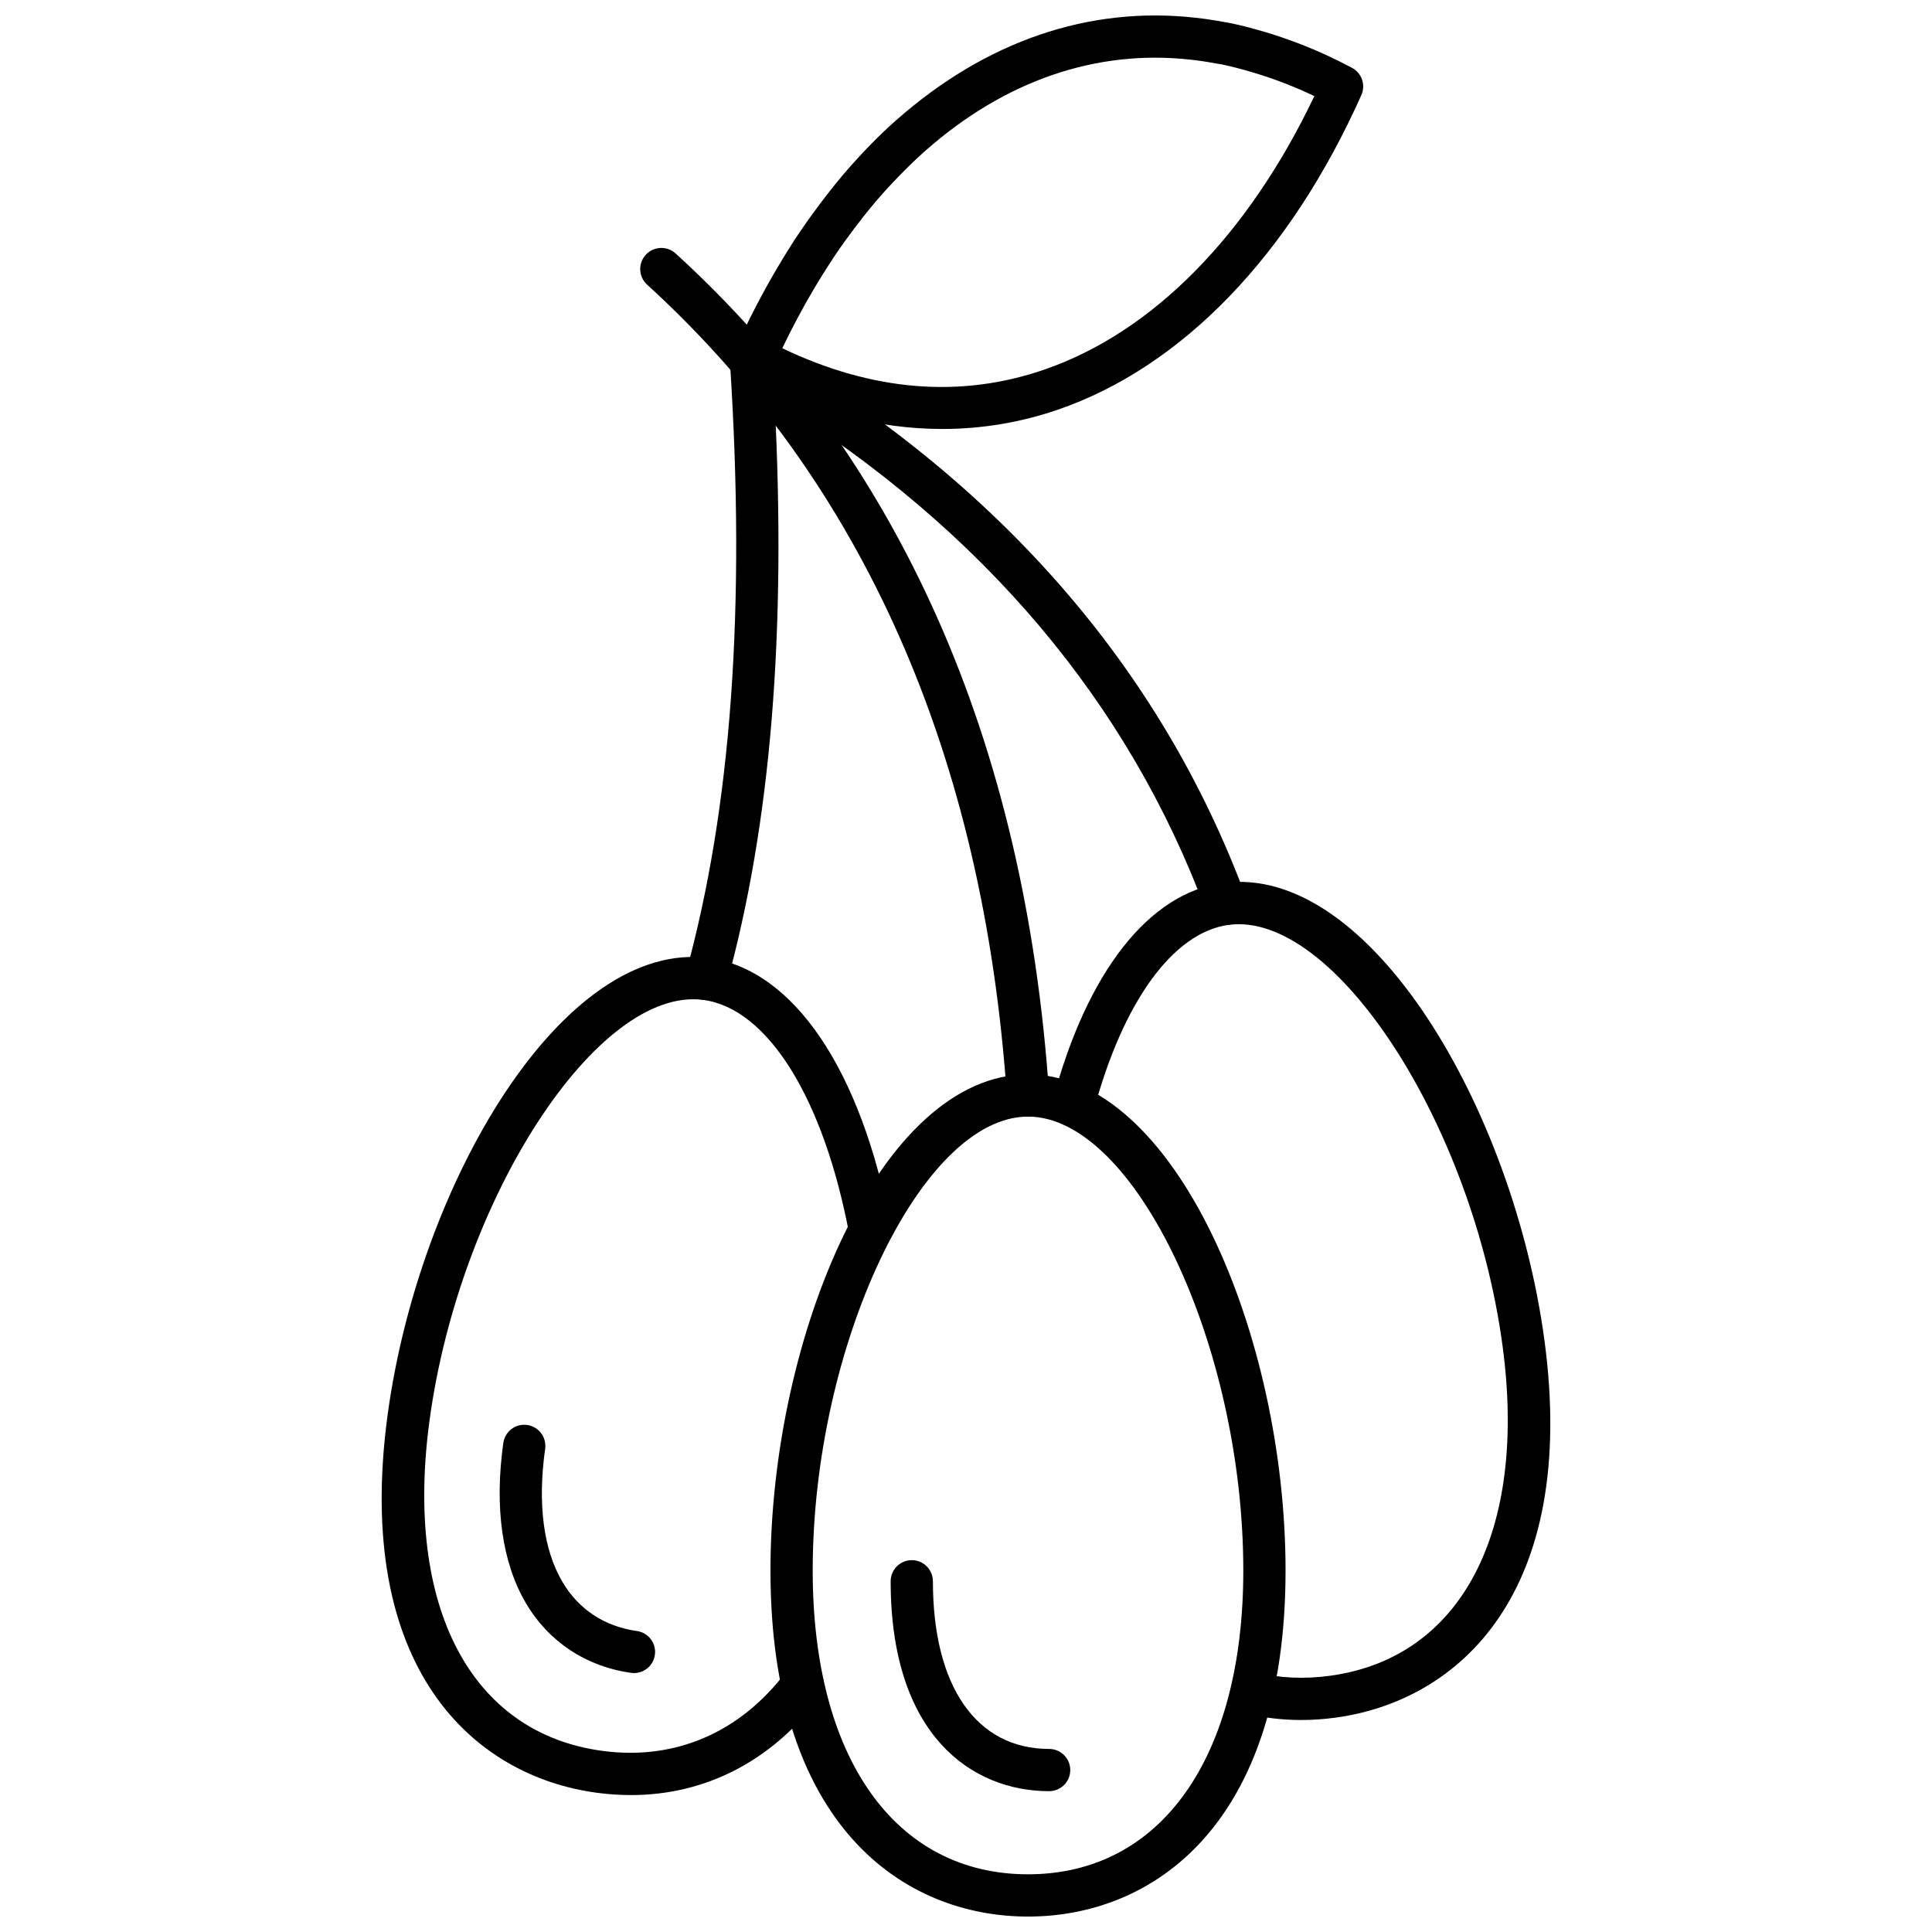
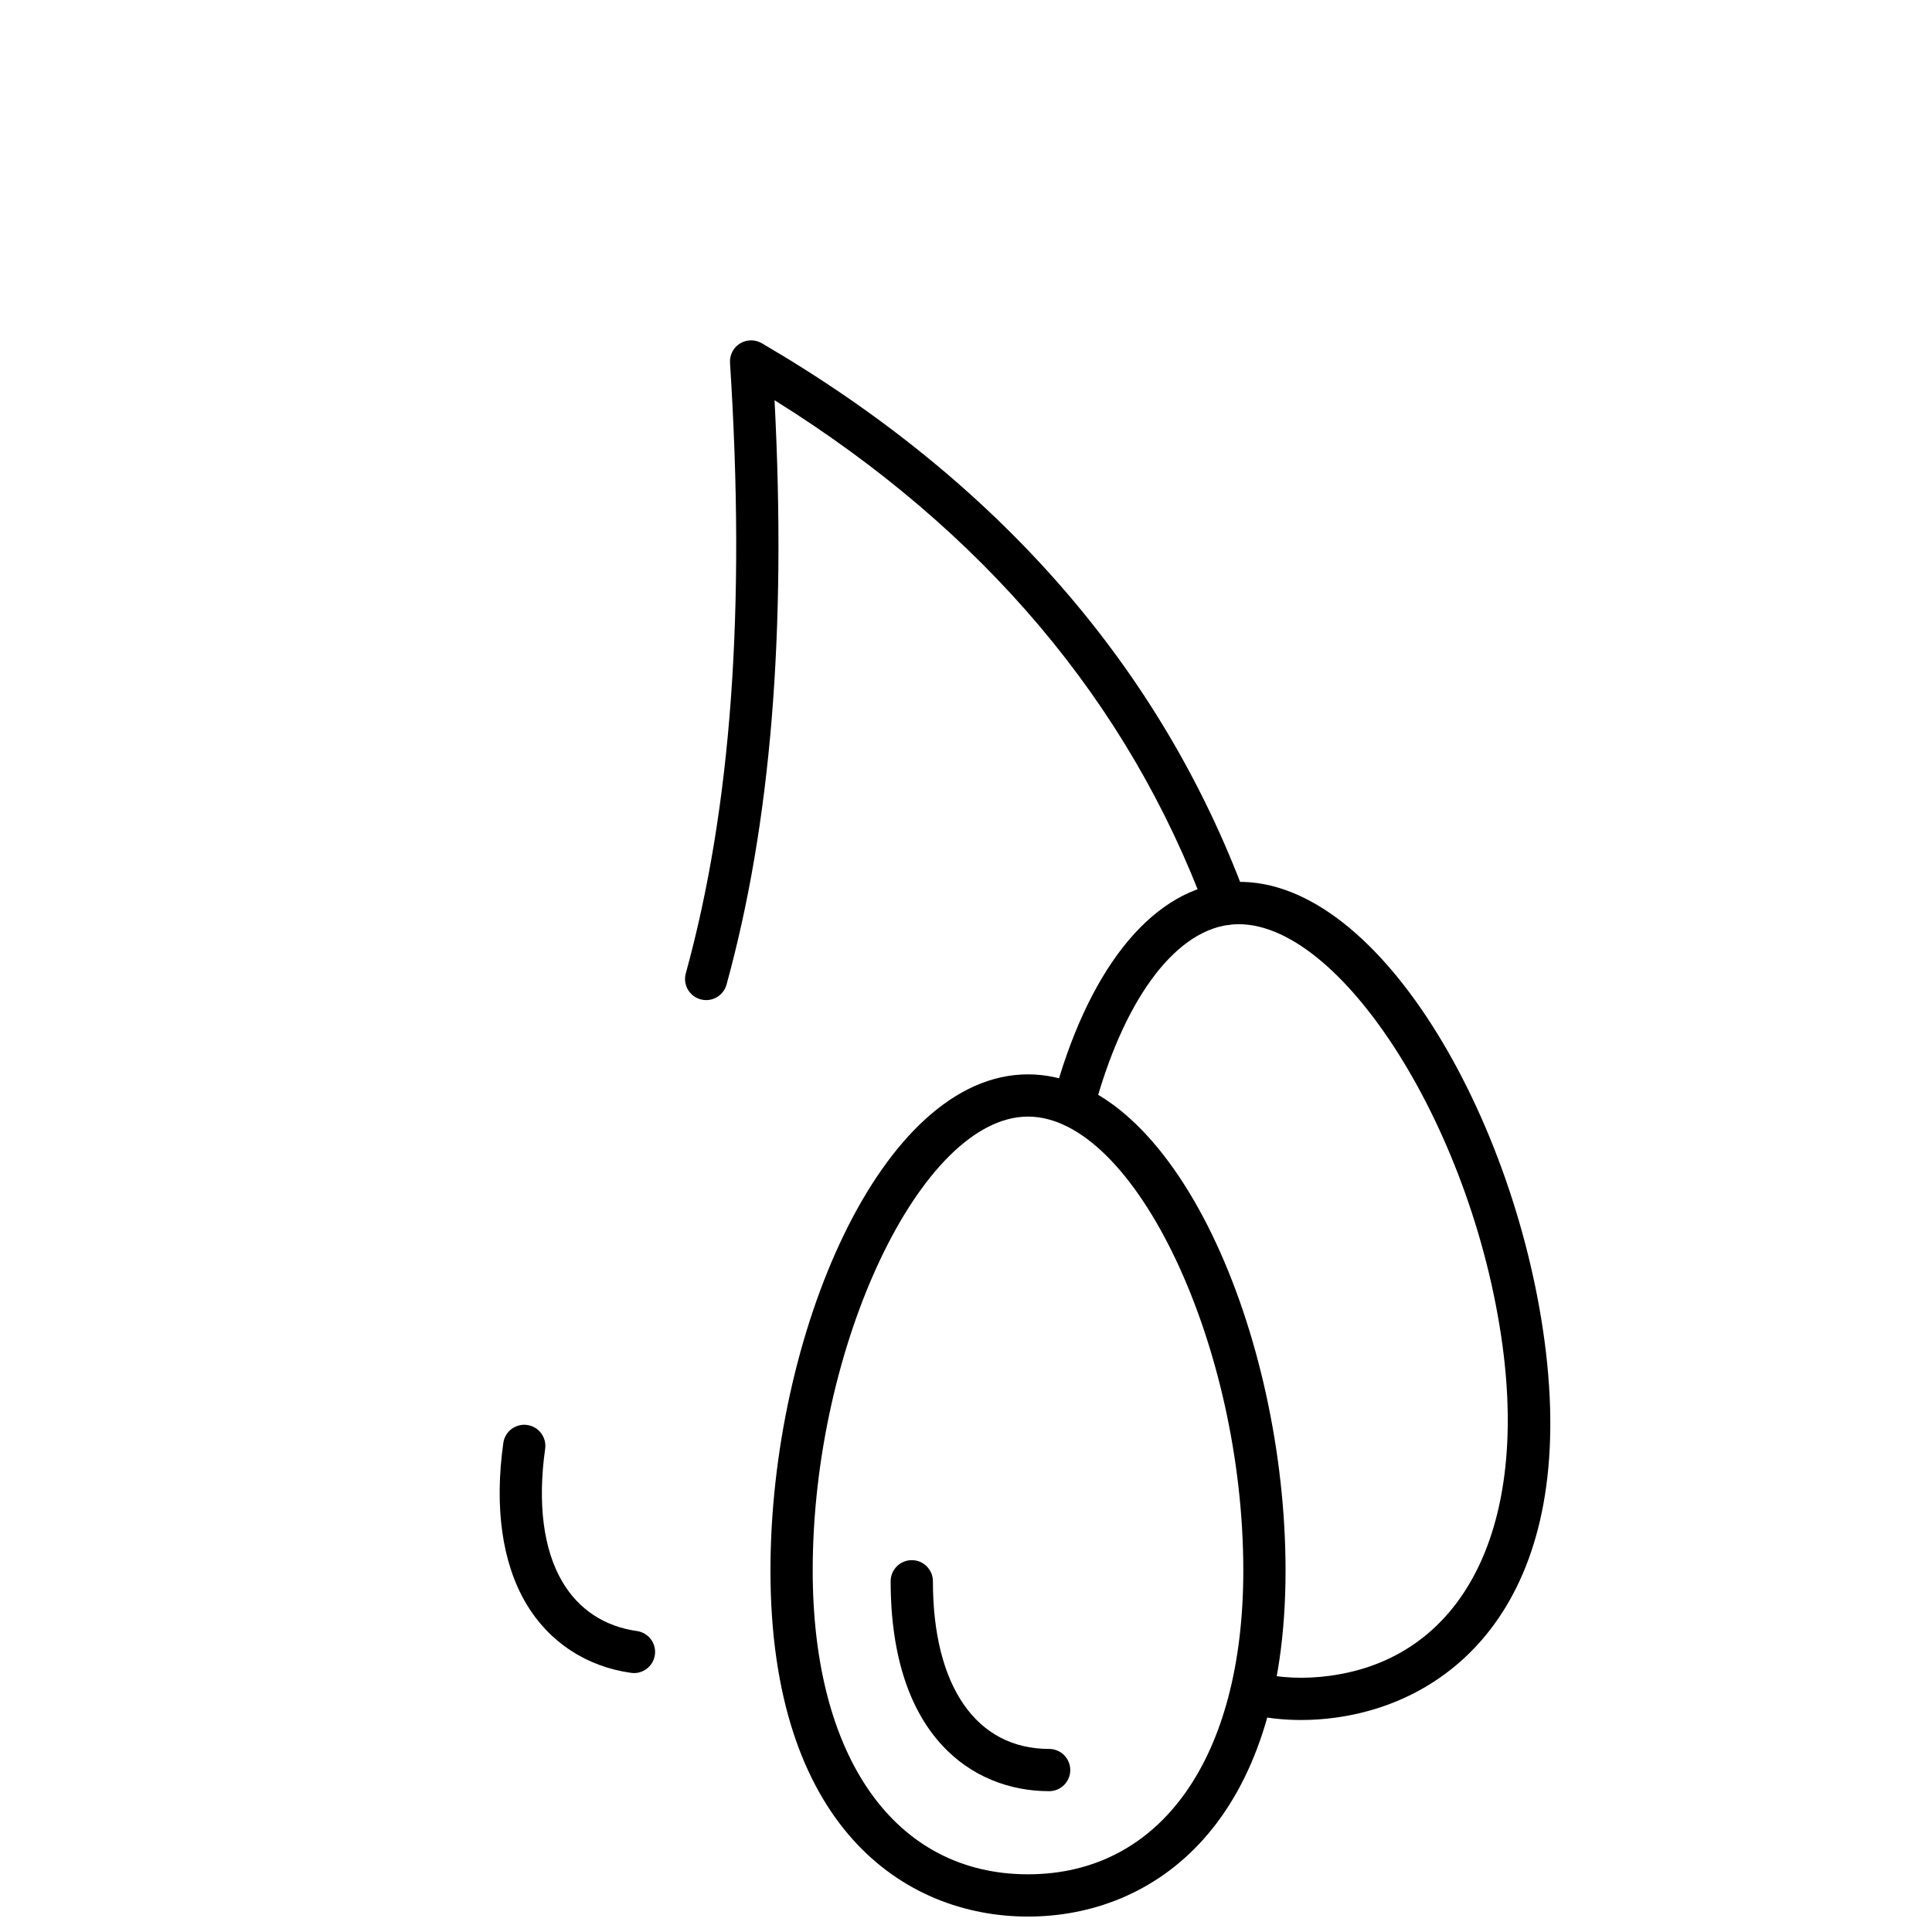
<svg xmlns="http://www.w3.org/2000/svg" width="800px" height="800px" version="1.1" viewBox="144 144 512 512">
  <defs>
    <clipPath id="b">
      <path d="m348 428h137v223.9h-137z" />
    </clipPath>
    <clipPath id="a">
-       <path d="m338 148.09h168v109.91h-168z" />
-     </clipPath>
+       </clipPath>
  </defs>
  <g clip-path="url(#b)">
    <path d="m416.43 651.91c-32.992 0-68.25-24.094-68.25-91.703 0-62.07 29.188-131.49 68.25-131.49 39.066 0 68.254 69.418 68.254 131.49-0.004 67.609-35.258 91.703-68.254 91.703zm0-212c-28.258 0-57.055 60.711-57.055 120.29 0 49.66 21.859 80.508 57.055 80.508 35.195 0 57.059-30.852 57.059-80.508-0.004-59.582-28.793-120.29-57.059-120.29z" />
  </g>
-   <path d="m311.2 619.71c-2.984 0-6.019-0.203-9.09-0.617-32.695-4.406-64.426-32.988-55.406-100 8.285-61.508 46.52-126.39 85.188-121.2 22.363 3.012 40.379 29.641 48.191 71.238 0.57 3.039-1.426 5.961-4.469 6.531-3.051 0.57-5.961-1.426-6.531-4.469-6.773-36.066-21.598-59.902-38.68-62.203-27.977-3.75-64.648 52.547-72.594 111.6-6.629 49.211 10.926 82.707 45.801 87.406 19.246 2.609 36.527-4.832 48.664-20.902 1.863-2.469 5.363-2.969 7.844-1.09 2.469 1.859 2.957 5.375 1.098 7.836-12.77 16.879-30.277 25.871-50.016 25.871z" />
  <path d="m488.86 599.82c-4.977 0-9.84-0.57-14.539-1.715-3.008-0.727-4.848-3.758-4.121-6.758 0.727-3.008 3.762-4.859 6.758-4.121 6.156 1.5 12.691 1.797 19.441 0.879 34.875-4.695 52.418-38.188 45.797-87.406-7.949-59.051-44.699-115.32-72.586-111.6-14.711 1.98-28.098 20.434-35.793 49.367-0.793 3-3.894 4.754-6.852 3.973-2.988-0.801-4.769-3.863-3.973-6.852 9.035-33.957 25.48-54.949 45.117-57.59 38.754-5.207 76.902 59.684 85.184 121.2 9.02 67.012-22.703 95.59-55.402 100-3.039 0.418-6.051 0.621-9.031 0.621z" />
-   <path d="m416.43 439.91c-2.918 0-5.379-2.262-5.582-5.223-6.168-90.742-38.258-163.17-95.355-215.25-2.285-2.082-2.445-5.625-0.363-7.91 2.09-2.277 5.621-2.445 7.91-0.363 59.305 54.098 92.613 129.05 98.988 222.77 0.207 3.086-2.121 5.75-5.211 5.961-0.129 0.012-0.266 0.016-0.387 0.016z" />
  <path d="m331.14 409.04c-0.492 0-0.992-0.066-1.488-0.203-2.977-0.816-4.731-3.902-3.906-6.887 12.074-43.855 15.91-96.777 11.715-161.8-0.129-2.066 0.883-4.035 2.641-5.121 1.762-1.086 3.981-1.113 5.766-0.074 62.535 36.48 105.68 85.82 128.25 146.64 1.074 2.898-0.402 6.117-3.305 7.191-2.894 1.07-6.125-0.402-7.191-3.305-20.543-55.367-58.996-100.89-114.36-135.42 3.195 61.465-0.973 112.21-12.719 154.85-0.688 2.496-2.938 4.125-5.394 4.125z" />
  <g clip-path="url(#a)">
    <path d="m393.73 257.68c-17.258 0-34.969-4.652-52.391-13.871-2.602-1.379-3.695-4.539-2.492-7.234 3.344-7.481 7.125-14.801 11.25-21.766 1.797-3.035 3.633-6.012 5.555-8.871 0-0.004 0.34-0.488 0.34-0.492 1.742-2.582 3.539-5.07 5.367-7.508 1.801-2.394 3.644-4.731 5.531-6.977l0.711-0.875c0.039-0.043 0.379-0.43 0.426-0.477 4.277-4.949 8.555-9.344 12.887-13.25l0.668-0.578c23.742-20.941 51.012-30.207 79.145-27.094 2.523 0.281 5.07 0.656 7.637 1.137 0.012 0 0.016 0 0.023 0.004l1.926 0.348c2.738 0.57 5.742 1.348 9.191 2.383 5.598 1.684 11.09 3.766 16.312 6.191 2.156 1.004 4.305 2.07 6.465 3.219 2.602 1.379 3.695 4.539 2.492 7.234-18.949 42.414-47.488 72.012-80.363 83.348-9.945 3.418-20.23 5.129-30.68 5.129zm-17.574-60.371-0.707 0.863c-1.754 2.082-3.465 4.262-5.144 6.492-1.715 2.277-3.398 4.606-5.027 7.023-1.801 2.699-3.856 5.961-5.547 8.82-3.012 5.09-5.832 10.379-8.418 15.781 23.879 11.418 47.223 13.324 69.453 5.66 28.68-9.887 53.945-35.531 71.551-72.477-0.41-0.195-0.816-0.387-1.219-0.578-4.805-2.227-9.66-4.07-14.824-5.625-3.129-0.941-5.828-1.641-8.258-2.148l-1.723-0.301c-2.289-0.43-4.551-0.762-6.809-1.012-24.934-2.777-49.195 5.562-70.164 24.07l-0.531 0.461c-4.363 3.93-8.832 8.566-12.633 12.969z" />
  </g>
  <path d="m422.03 618.68c-20.305 0-41.996-14.609-41.996-55.625 0-3.094 2.508-5.598 5.598-5.598 3.09 0 5.598 2.504 5.598 5.598 0 27.82 11.516 44.43 30.801 44.43 3.094 0 5.598 2.504 5.598 5.598 0 3.098-2.508 5.598-5.598 5.598z" />
  <path d="m312.02 587.38c-0.258 0-0.52-0.016-0.789-0.055-11.906-1.672-21.793-8.211-27.82-18.41-6.344-10.73-8.426-25.43-6.027-42.512 0.43-3.062 3.246-5.199 6.32-4.769 3.062 0.43 5.195 3.258 4.766 6.32-2.043 14.551-0.461 26.734 4.578 35.262 4.32 7.316 11.152 11.812 19.738 13.02 3.062 0.43 5.195 3.258 4.766 6.32-0.395 2.801-2.789 4.824-5.531 4.824z" />
</svg>